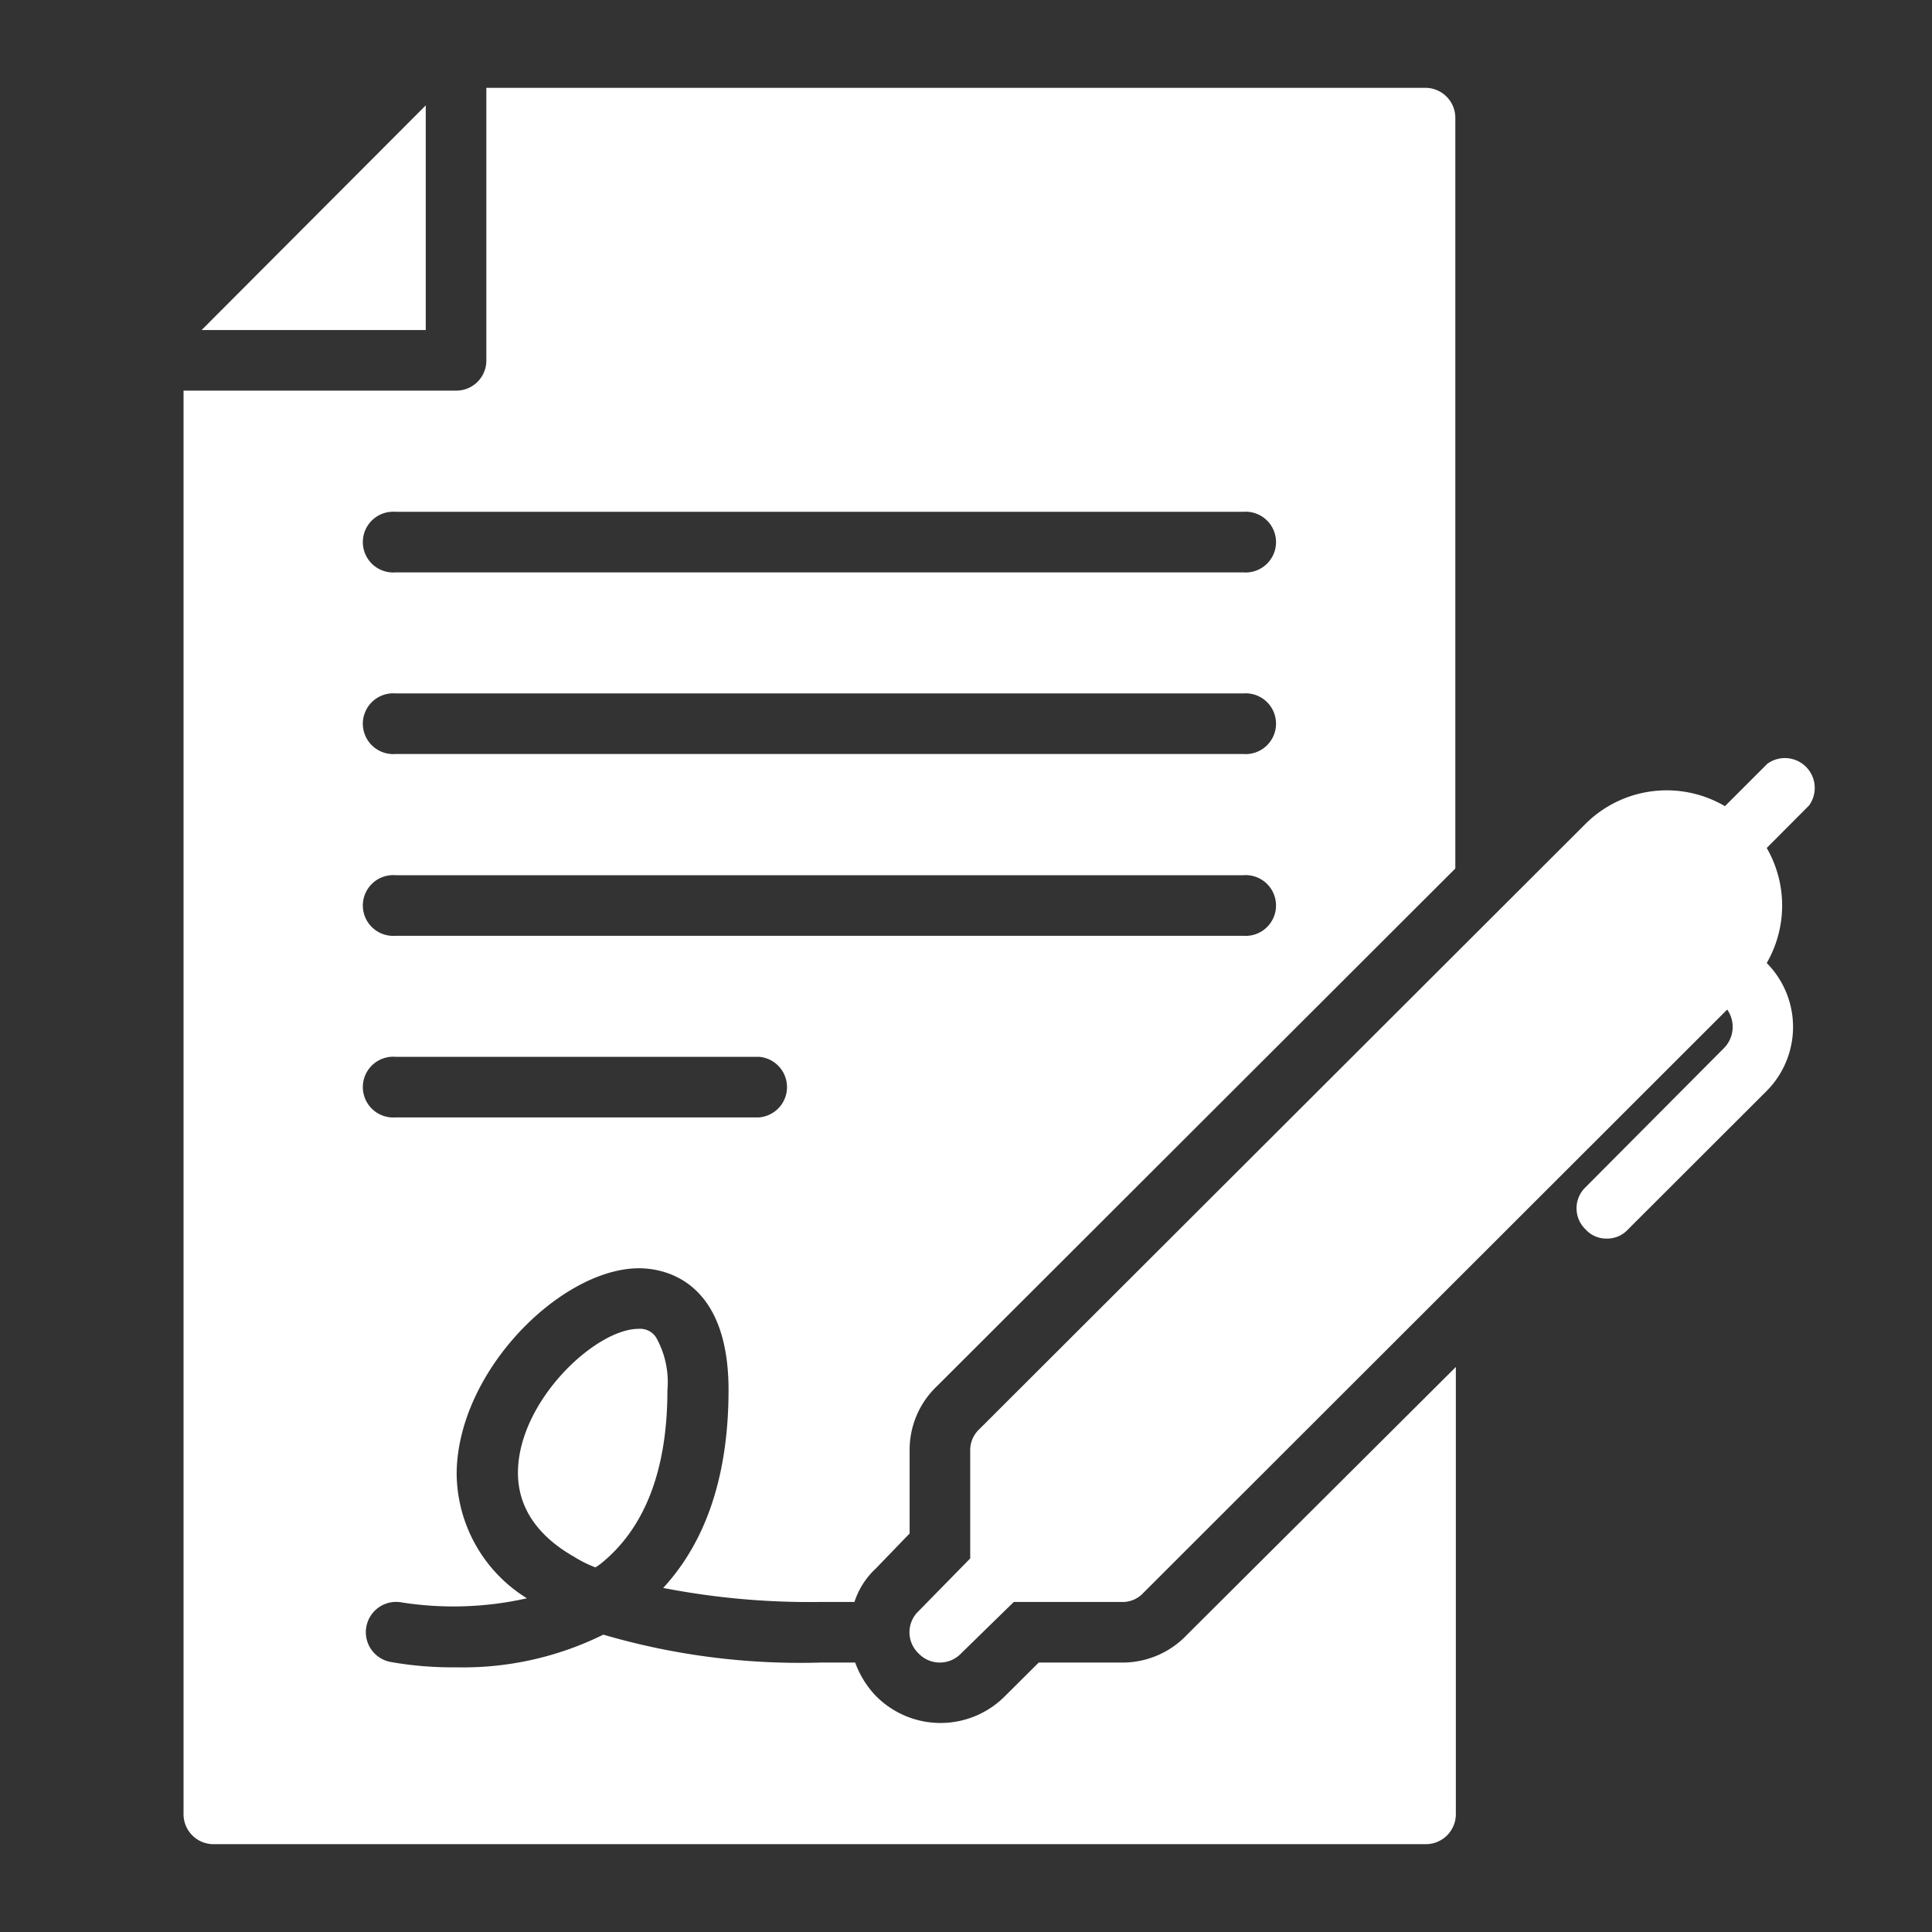
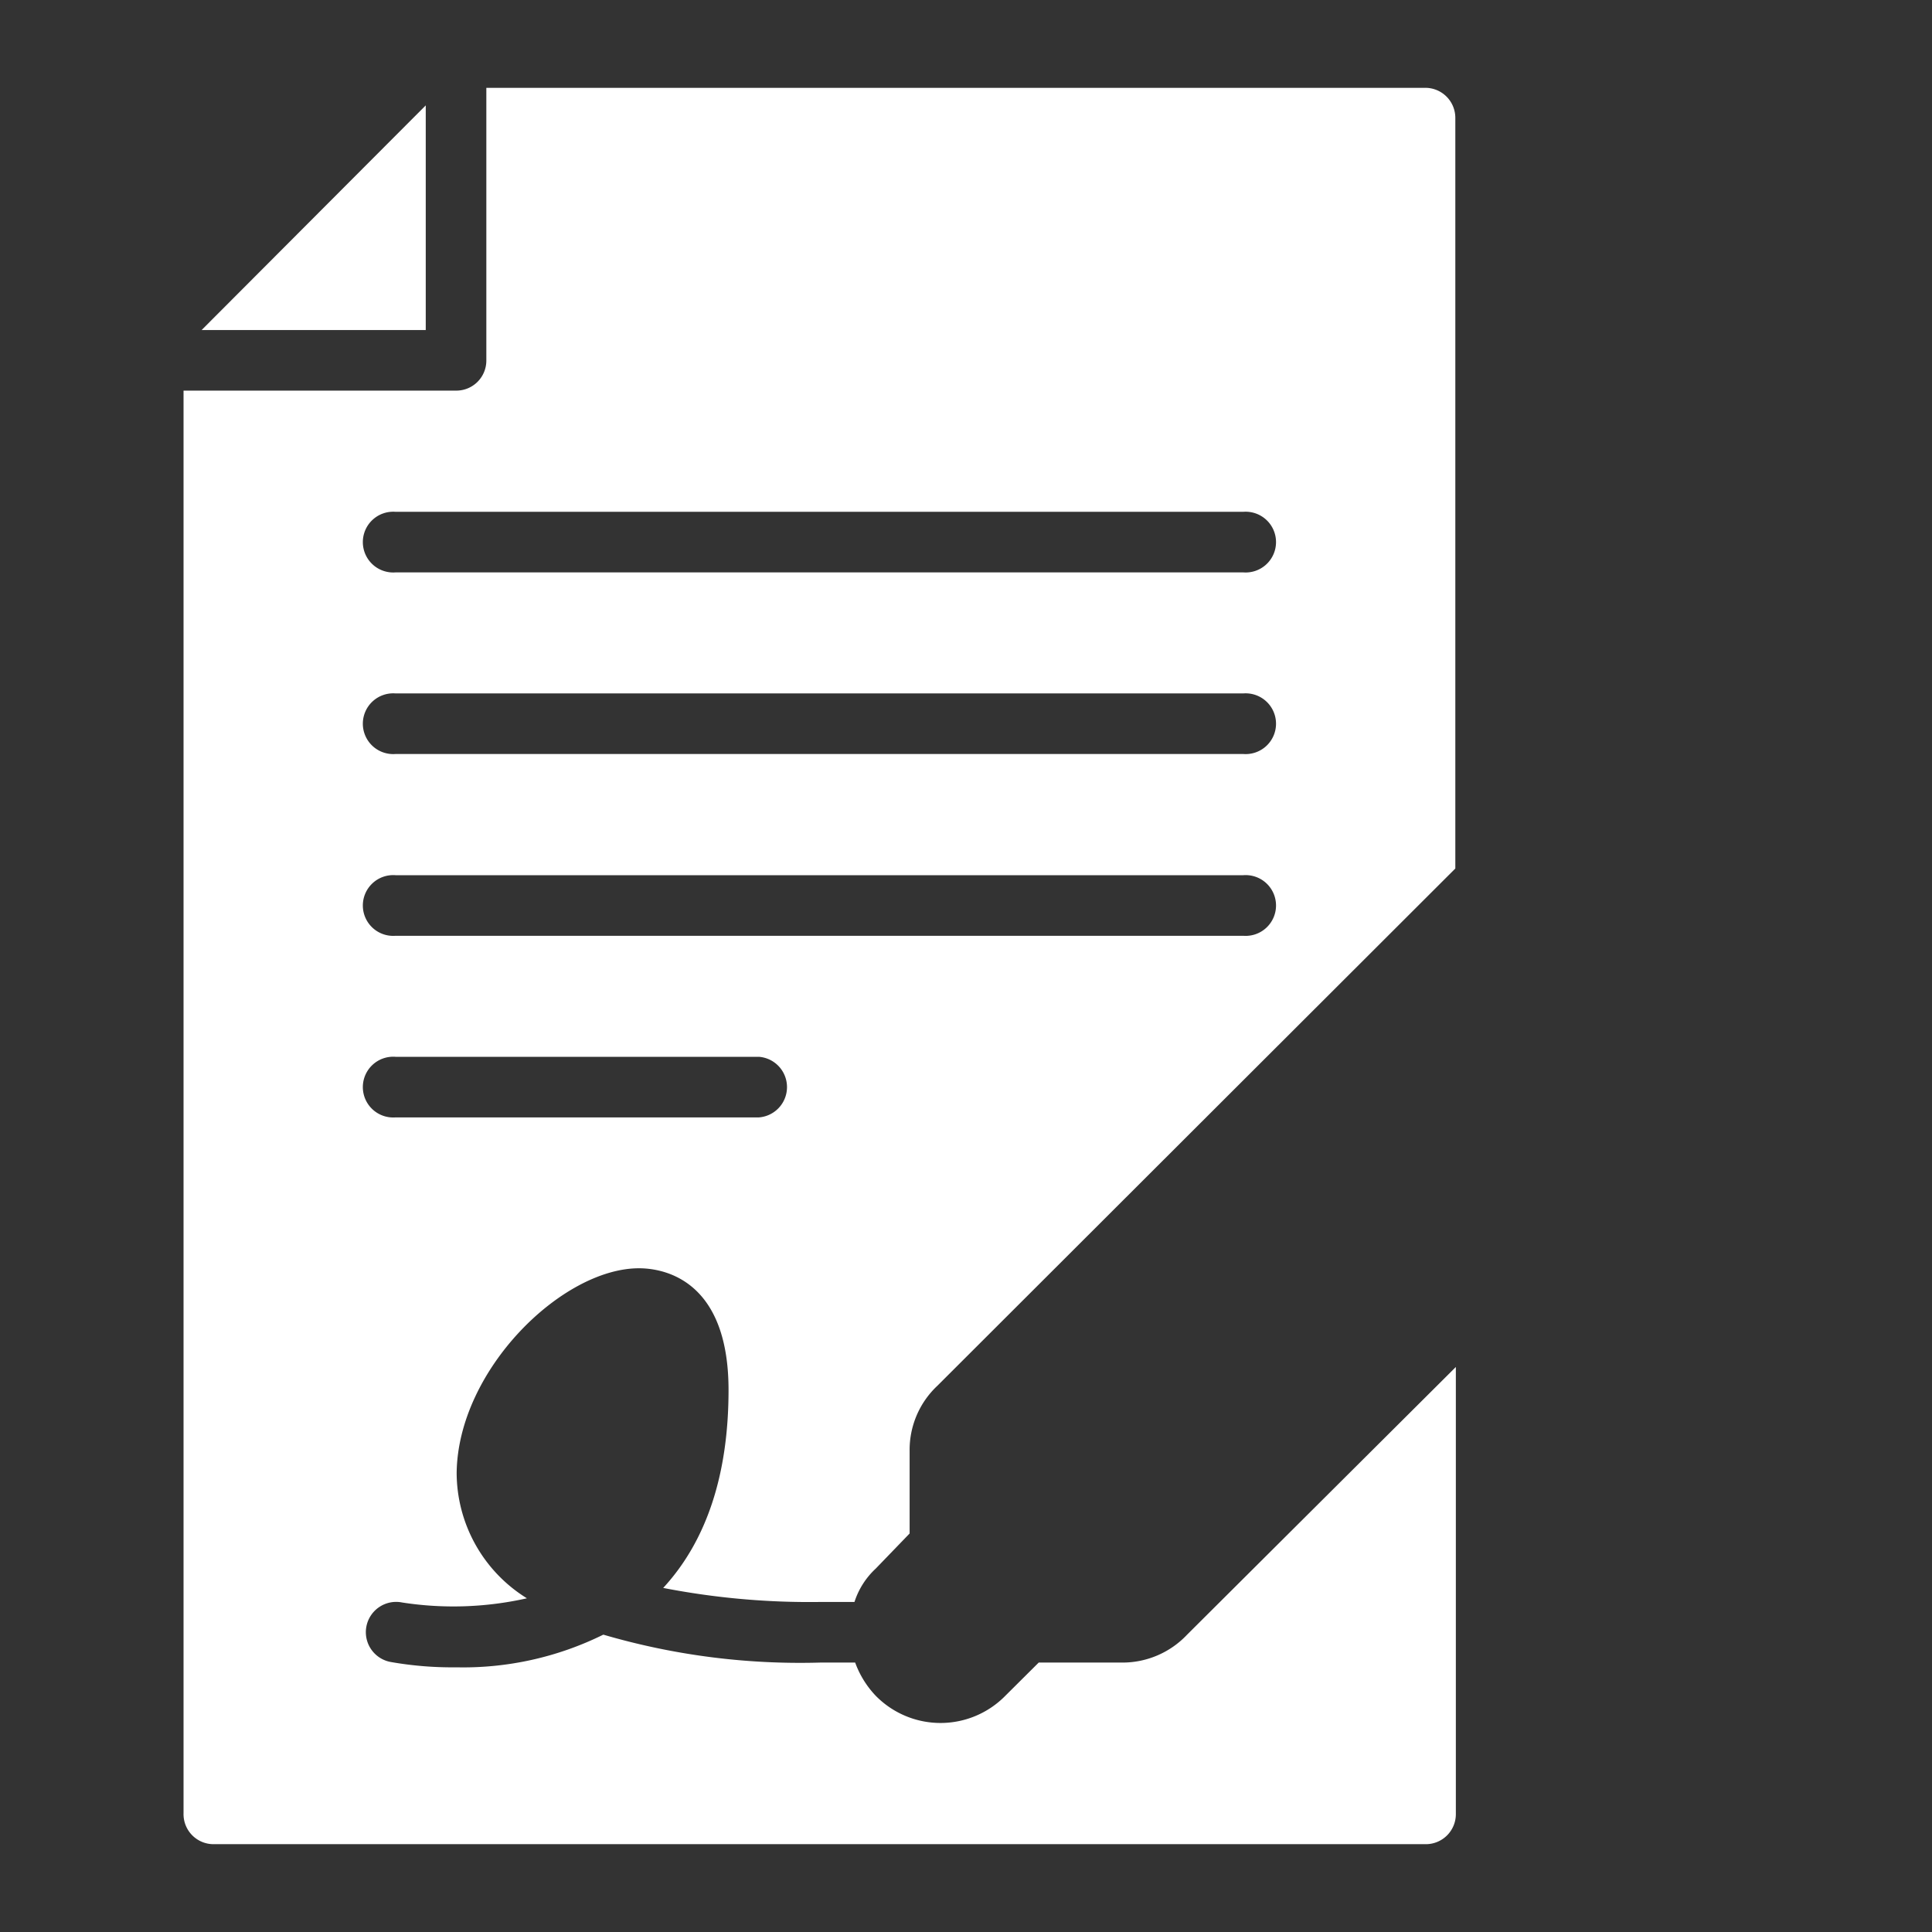
<svg xmlns="http://www.w3.org/2000/svg" id="Layer_12" data-name="Layer 12" viewBox="0 0 110 110">
  <rect x="0" y="0" width="110" height="110" fill="#333333" stroke="none" />
  <defs>
    <style>.cls-1{fill:#fff;}</style>
  </defs>
  <title>customer-icon-04</title>
-   <path class="cls-1" d="M103,45.86l-2.41,2.42a6.55,6.55,0,0,1,0,6.55,5.17,5.17,0,0,1,0,7.28L92.69,70a1.6,1.6,0,0,1-1.21.52,1.58,1.58,0,0,1-1.2-.52,1.66,1.66,0,0,1,0-2.41l7.89-7.93a1.72,1.72,0,0,0,.17-2.18L65.1,90.69a1.6,1.6,0,0,1-1.2.52H57.72l-3,2.93a1.67,1.67,0,0,1-2.42,0,1.66,1.66,0,0,1,0-2.41l2.94-3V82.59a1.63,1.63,0,0,1,.51-1.21L90.28,46.9a6.55,6.55,0,0,1,7.93-1l2.41-2.41A1.7,1.7,0,0,1,103,45.86Z" />
-   <path class="cls-1" d="M38,79.14c0,4.48-1.24,7.79-3.72,9.83a3,3,0,0,1-.38.27,6.84,6.84,0,0,1-1.24-.62c-2.1-1.2-3.17-2.83-3.17-4.76,0-4.07,4.41-8.2,6.86-8.2a1.08,1.08,0,0,1,1,.48A5.17,5.17,0,0,1,38,79.14Z" />
  <path class="cls-1" d="M46.65,91.21h2a4.44,4.44,0,0,1,1.21-1.9l1.93-2V82.59a5,5,0,0,1,1.58-3.69L82.86,49.45V6.72A1.71,1.71,0,0,0,81.14,5H27.69V20.52A1.71,1.71,0,0,1,26,22.24H10.45v81A1.71,1.71,0,0,0,12.17,105h69a1.71,1.71,0,0,0,1.72-1.72V77.83L67.59,93.07a5.06,5.06,0,0,1-3.69,1.59H59.14l-1.9,1.89a5.17,5.17,0,0,1-7.38,0,5.43,5.43,0,0,1-1.17-1.89h-2a39.86,39.86,0,0,1-12.34-1.59,18,18,0,0,1-8.38,1.86,20.12,20.12,0,0,1-3.76-.31,1.72,1.72,0,0,1,.69-3.38A19.07,19.07,0,0,0,30,91a8.42,8.42,0,0,1-4-7.14C26.07,78,32,72.21,36.38,72.21c1.21,0,5.1.48,5.1,6.93,0,4.79-1.24,8.58-3.72,11.27A43.62,43.62,0,0,0,46.65,91.21ZM22.52,29.14H70.79a1.73,1.73,0,1,1,0,3.45H22.52a1.73,1.73,0,1,1,0-3.45Zm0,10.34H70.79a1.73,1.73,0,1,1,0,3.45H22.52a1.73,1.73,0,1,1,0-3.45Zm0,10.35H70.79a1.73,1.73,0,1,1,0,3.45H22.52a1.73,1.73,0,1,1,0-3.45Zm0,13.79a1.73,1.73,0,1,1,0-3.45H43.21a1.73,1.73,0,0,1,0,3.45Z" />
  <path class="cls-1" d="M24.24,6V18.79H11.48Z" />
</svg>